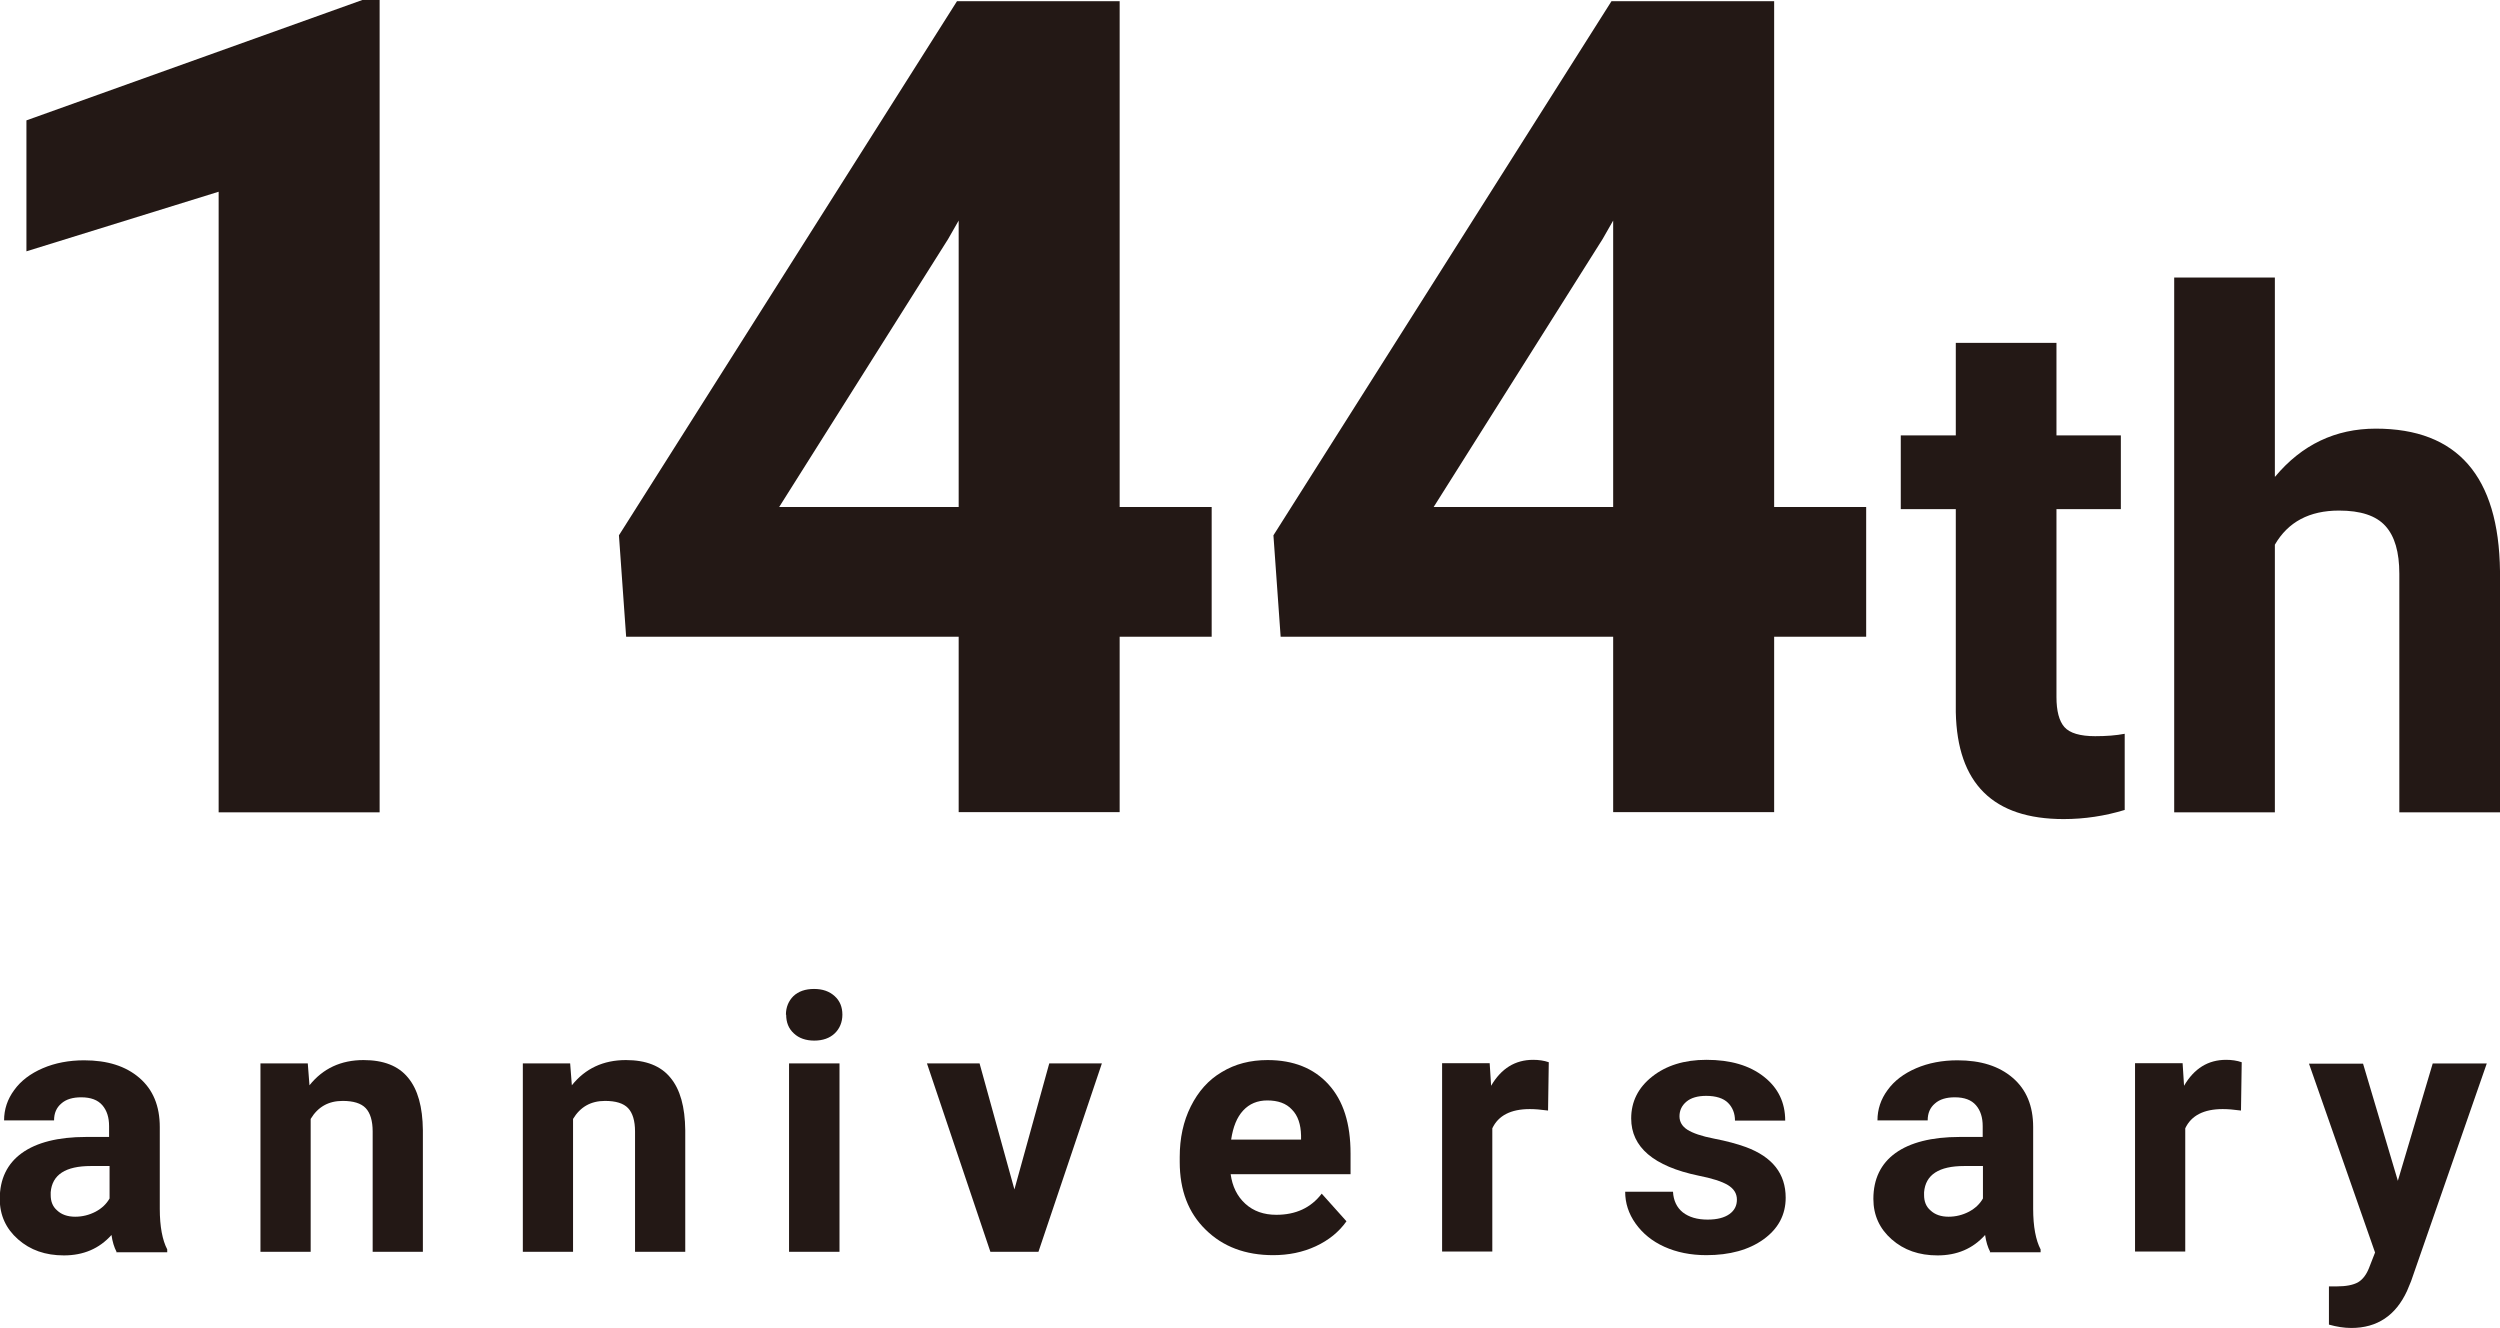
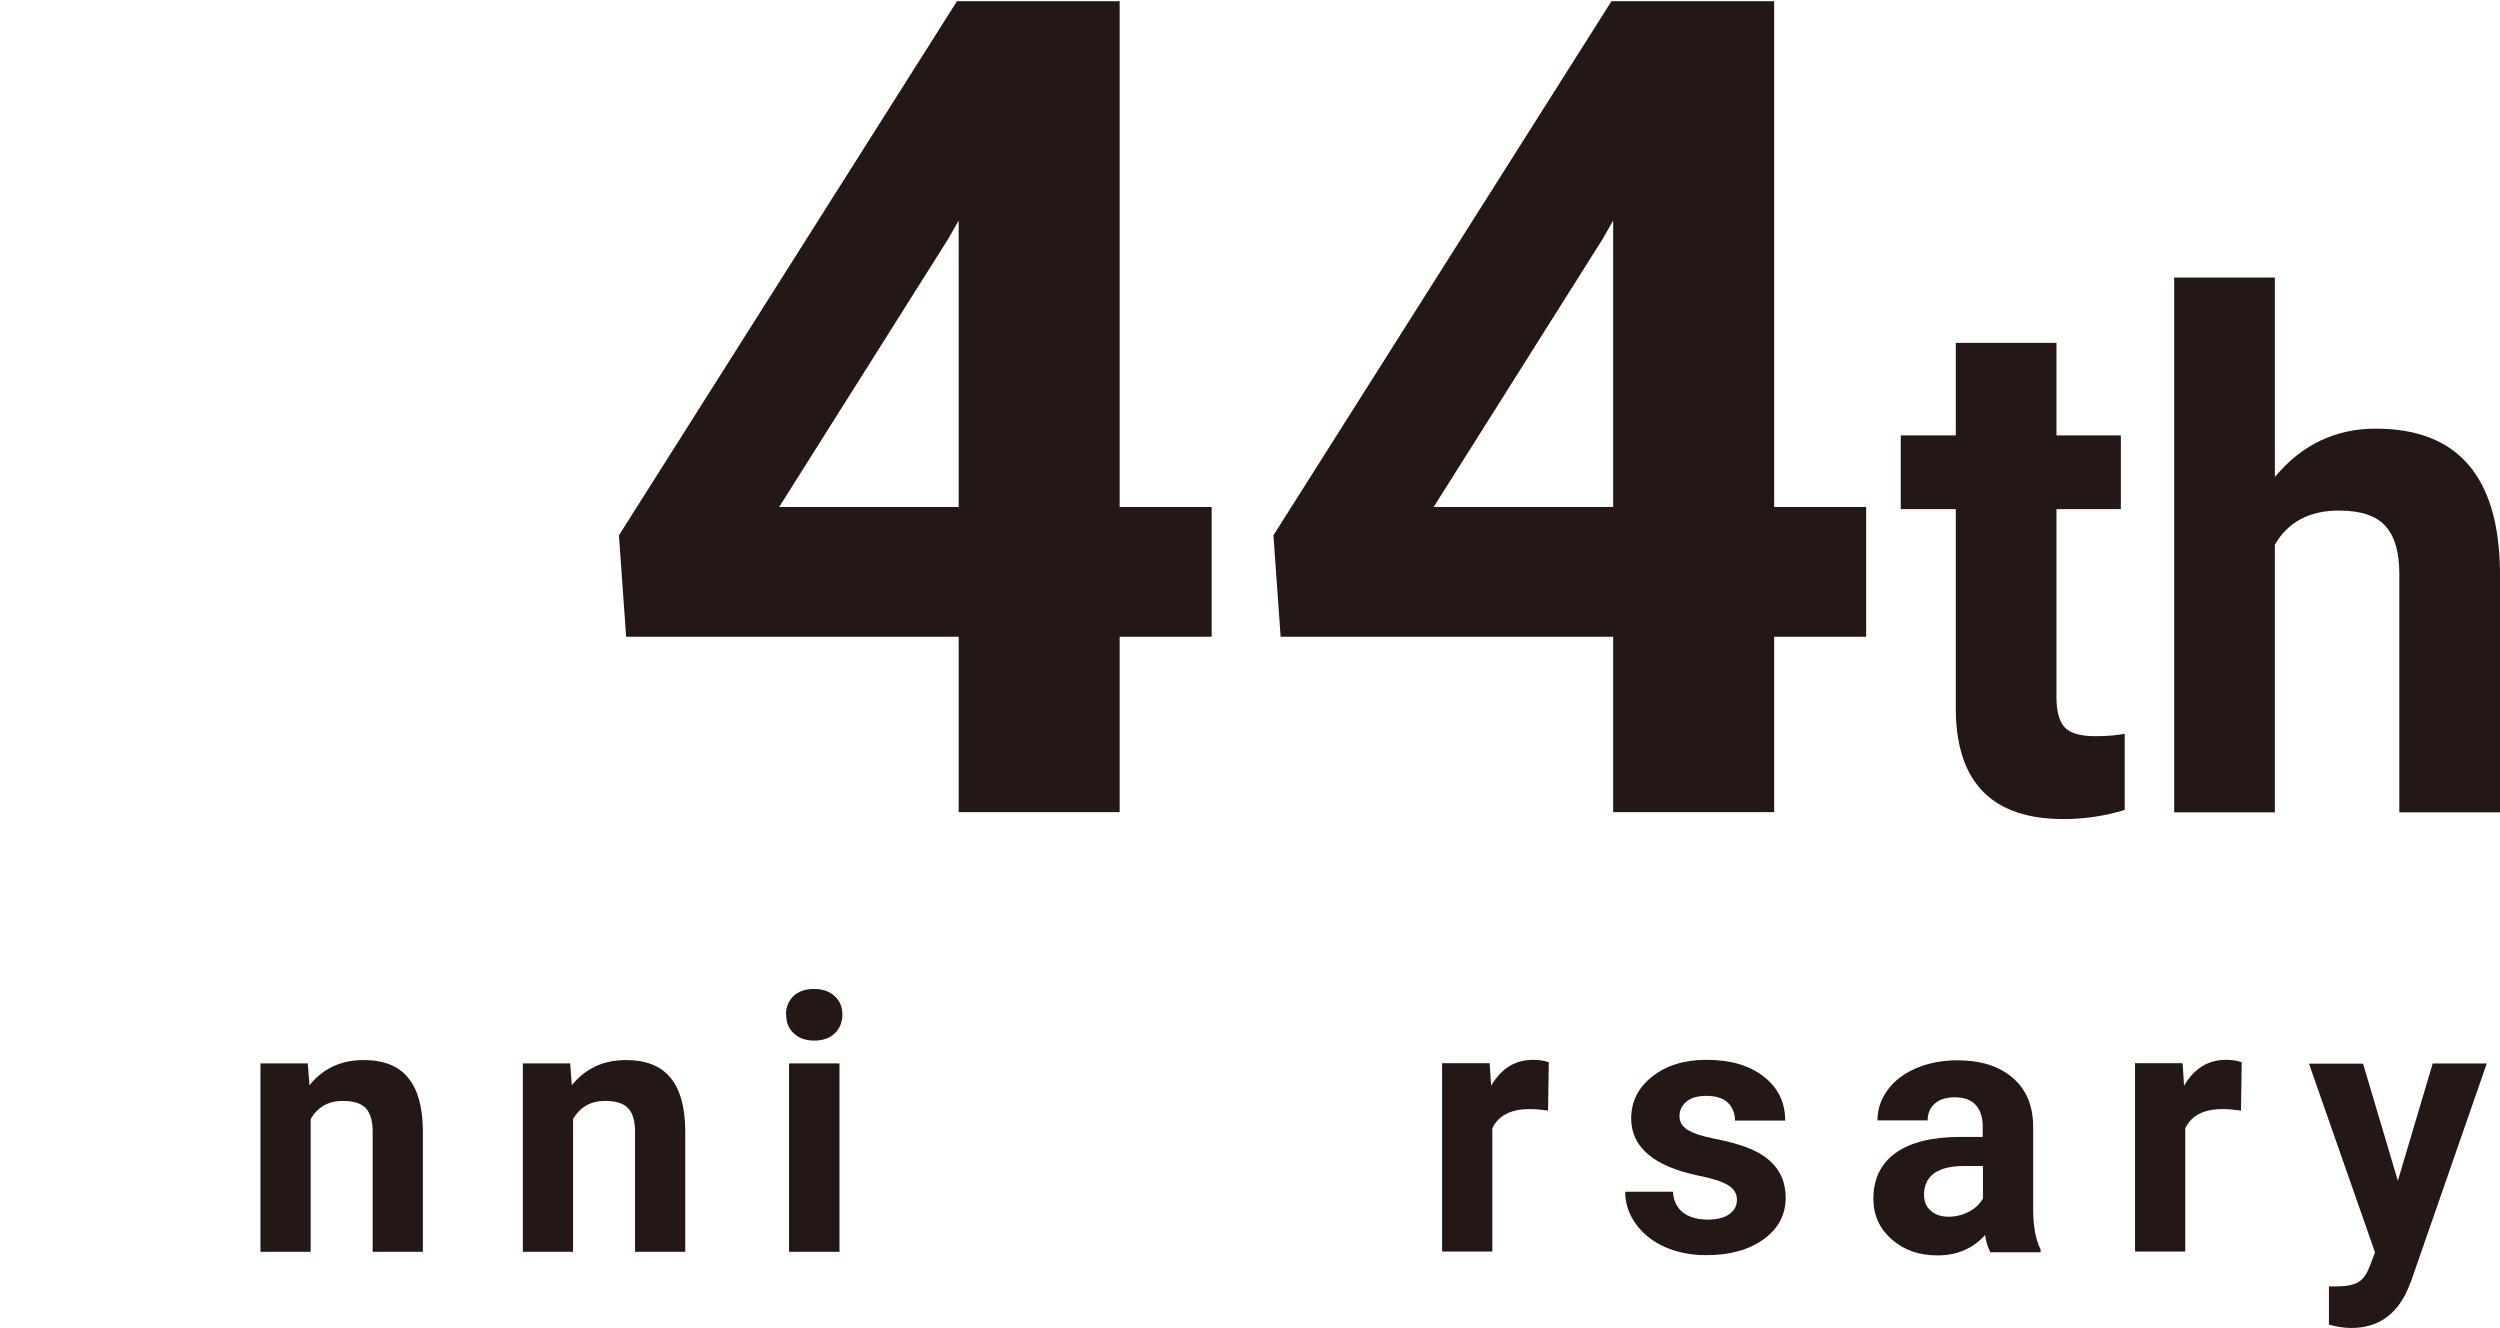
<svg xmlns="http://www.w3.org/2000/svg" id="_レイヤー_2" viewBox="0 0 104.05 55.27">
  <defs>
    <style>.cls-1{fill:#231815;}</style>
  </defs>
  <g id="_レイヤー_1-2">
-     <path class="cls-1" d="M15.8,33.81h-6.7V7.98l-8,2.48v-5.45L15.08,0h.72v33.81Z" />
    <path class="cls-1" d="M46.6,21.1h3.83v5.4h-3.83v7.3h-6.7v-7.3h-13.84l-.3-4.22L39.83.05h6.77v21.05ZM32.43,21.1h7.47v-11.92l-.44.77-7.03,11.15Z" />
    <path class="cls-1" d="M73.84,21.1h3.83v5.4h-3.83v7.3h-6.7v-7.3h-13.84l-.3-4.22L67.07.05h6.77v21.05ZM59.67,21.1h7.47v-11.92l-.44.77-7.03,11.15Z" />
    <path class="cls-1" d="M85.59,14.27v3.85h2.68v3.07h-2.68v7.82c0,.58.11,1,.33,1.25.22.25.65.38,1.28.38.46,0,.87-.03,1.23-.1v3.17c-.82.25-1.67.38-2.54.38-2.94,0-4.43-1.48-4.49-4.45v-8.45h-2.29v-3.07h2.29v-3.85h4.19Z" />
    <path class="cls-1" d="M94.69,19.84c1.11-1.33,2.51-2,4.19-2,3.4,0,5.12,1.98,5.17,5.93v10.04h-4.19v-9.93c0-.9-.19-1.56-.58-1.99-.39-.43-1.03-.64-1.93-.64-1.23,0-2.12.47-2.67,1.42v11.14h-4.19V11.55h4.19v8.29Z" />
-     <path class="cls-1" d="M4.85,52.1c-.1-.19-.17-.42-.21-.7-.51.57-1.17.85-1.98.85-.77,0-1.4-.22-1.91-.67-.5-.44-.76-1-.76-1.68,0-.83.31-1.47.92-1.91.61-.44,1.51-.67,2.67-.67h.96v-.45c0-.36-.09-.65-.28-.87-.19-.22-.48-.33-.88-.33-.35,0-.63.08-.83.26-.2.17-.3.4-.3.7H.17c0-.46.14-.88.42-1.26.28-.39.68-.69,1.19-.91s1.09-.33,1.72-.33c.97,0,1.73.24,2.3.73.57.49.85,1.17.85,2.05v3.4c0,.74.11,1.31.31,1.69v.12h-2.12ZM3.12,50.64c.31,0,.59-.07.86-.21.26-.14.45-.32.58-.55v-1.35h-.78c-1.05,0-1.61.36-1.67,1.09v.12c0,.26.08.48.27.64.18.17.43.26.75.26Z" />
    <path class="cls-1" d="M12.81,44.26l.07.91c.56-.7,1.31-1.05,2.25-1.05.83,0,1.45.24,1.85.73.41.49.61,1.22.62,2.19v5.06h-2.09v-5.01c0-.44-.1-.77-.29-.97-.19-.2-.51-.3-.96-.3-.59,0-1.03.25-1.33.75v5.53h-2.09v-7.84h1.97Z" />
    <path class="cls-1" d="M23.73,44.26l.07.91c.56-.7,1.31-1.05,2.25-1.05.83,0,1.45.24,1.85.73.41.49.61,1.22.62,2.19v5.06h-2.09v-5.01c0-.44-.1-.77-.29-.97-.19-.2-.51-.3-.96-.3-.59,0-1.03.25-1.33.75v5.53h-2.09v-7.84h1.97Z" />
    <path class="cls-1" d="M32.71,42.23c0-.31.11-.57.31-.77.21-.2.5-.3.86-.3s.64.1.86.3.32.46.32.77-.11.58-.32.78c-.21.2-.5.3-.85.3s-.64-.1-.85-.3c-.22-.2-.32-.46-.32-.78ZM34.94,52.1h-2.1v-7.84h2.1v7.84Z" />
-     <path class="cls-1" d="M42.21,49.54l1.46-5.28h2.19l-2.64,7.84h-2l-2.64-7.84h2.19l1.46,5.28Z" />
-     <path class="cls-1" d="M52.99,52.24c-1.15,0-2.09-.35-2.81-1.06-.72-.7-1.08-1.64-1.08-2.82v-.2c0-.79.15-1.49.46-2.11s.73-1.1,1.29-1.43c.56-.34,1.19-.5,1.91-.5,1.07,0,1.92.34,2.53,1.01.62.68.92,1.63.92,2.88v.86h-4.99c.07.51.27.92.61,1.23.34.31.77.46,1.29.46.81,0,1.44-.29,1.89-.88l1.03,1.15c-.31.44-.74.79-1.28,1.04-.54.25-1.13.37-1.78.37ZM52.75,45.8c-.42,0-.75.14-1.01.42-.26.28-.42.68-.5,1.21h2.91v-.17c-.01-.46-.13-.83-.38-1.08-.24-.26-.58-.38-1.03-.38Z" />
    <path class="cls-1" d="M64.42,46.22c-.29-.04-.54-.06-.75-.06-.79,0-1.31.27-1.56.8v5.13h-2.09v-7.84h1.98l.06.94c.42-.72,1-1.08,1.75-1.08.23,0,.45.03.65.1l-.03,2.01Z" />
    <path class="cls-1" d="M72.29,49.93c0-.26-.13-.46-.38-.61-.25-.15-.66-.28-1.22-.39-1.87-.39-2.8-1.19-2.8-2.38,0-.7.29-1.28.87-1.74.58-.46,1.33-.7,2.26-.7,1,0,1.79.23,2.39.7.6.47.89,1.08.89,1.83h-2.09c0-.3-.1-.55-.29-.74-.19-.19-.5-.29-.91-.29-.35,0-.63.08-.82.24s-.29.36-.29.61c0,.23.11.42.33.56.22.14.59.27,1.11.37s.96.22,1.32.35c1.11.41,1.66,1.11,1.66,2.11,0,.71-.31,1.29-.92,1.73-.61.44-1.41.66-2.38.66-.66,0-1.24-.12-1.75-.35-.51-.23-.91-.56-1.2-.97-.29-.41-.43-.85-.43-1.32h1.99c.02.37.16.66.41.86.26.2.6.3,1.03.3.4,0,.7-.08.91-.23.21-.15.31-.35.31-.6Z" />
    <path class="cls-1" d="M82.83,52.1c-.1-.19-.17-.42-.21-.7-.51.57-1.17.85-1.98.85-.77,0-1.4-.22-1.91-.67-.5-.44-.76-1-.76-1.68,0-.83.31-1.47.92-1.91.61-.44,1.51-.67,2.67-.67h.96v-.45c0-.36-.09-.65-.28-.87-.19-.22-.48-.33-.88-.33-.35,0-.63.08-.83.26-.2.17-.3.4-.3.7h-2.09c0-.46.14-.88.42-1.26.28-.39.68-.69,1.19-.91s1.09-.33,1.72-.33c.97,0,1.73.24,2.3.73.57.49.85,1.17.85,2.05v3.4c0,.74.11,1.31.31,1.69v.12h-2.12ZM81.09,50.64c.31,0,.59-.07.86-.21.26-.14.45-.32.58-.55v-1.35h-.78c-1.05,0-1.61.36-1.67,1.09v.12c0,.26.08.48.27.64.18.17.43.26.75.26Z" />
    <path class="cls-1" d="M93.26,46.22c-.29-.04-.54-.06-.75-.06-.79,0-1.31.27-1.56.8v5.13h-2.09v-7.84h1.98l.06.94c.42-.72,1-1.08,1.75-1.08.23,0,.45.03.65.1l-.03,2.01Z" />
    <path class="cls-1" d="M99.8,49.14l1.45-4.88h2.25l-3.15,9.06-.17.41c-.47,1.02-1.24,1.54-2.32,1.54-.3,0-.61-.05-.93-.14v-1.59h.32c.4,0,.69-.06.89-.17.2-.12.35-.32.46-.6l.25-.64-2.75-7.86h2.25l1.45,4.88Z" />
  </g>
</svg>